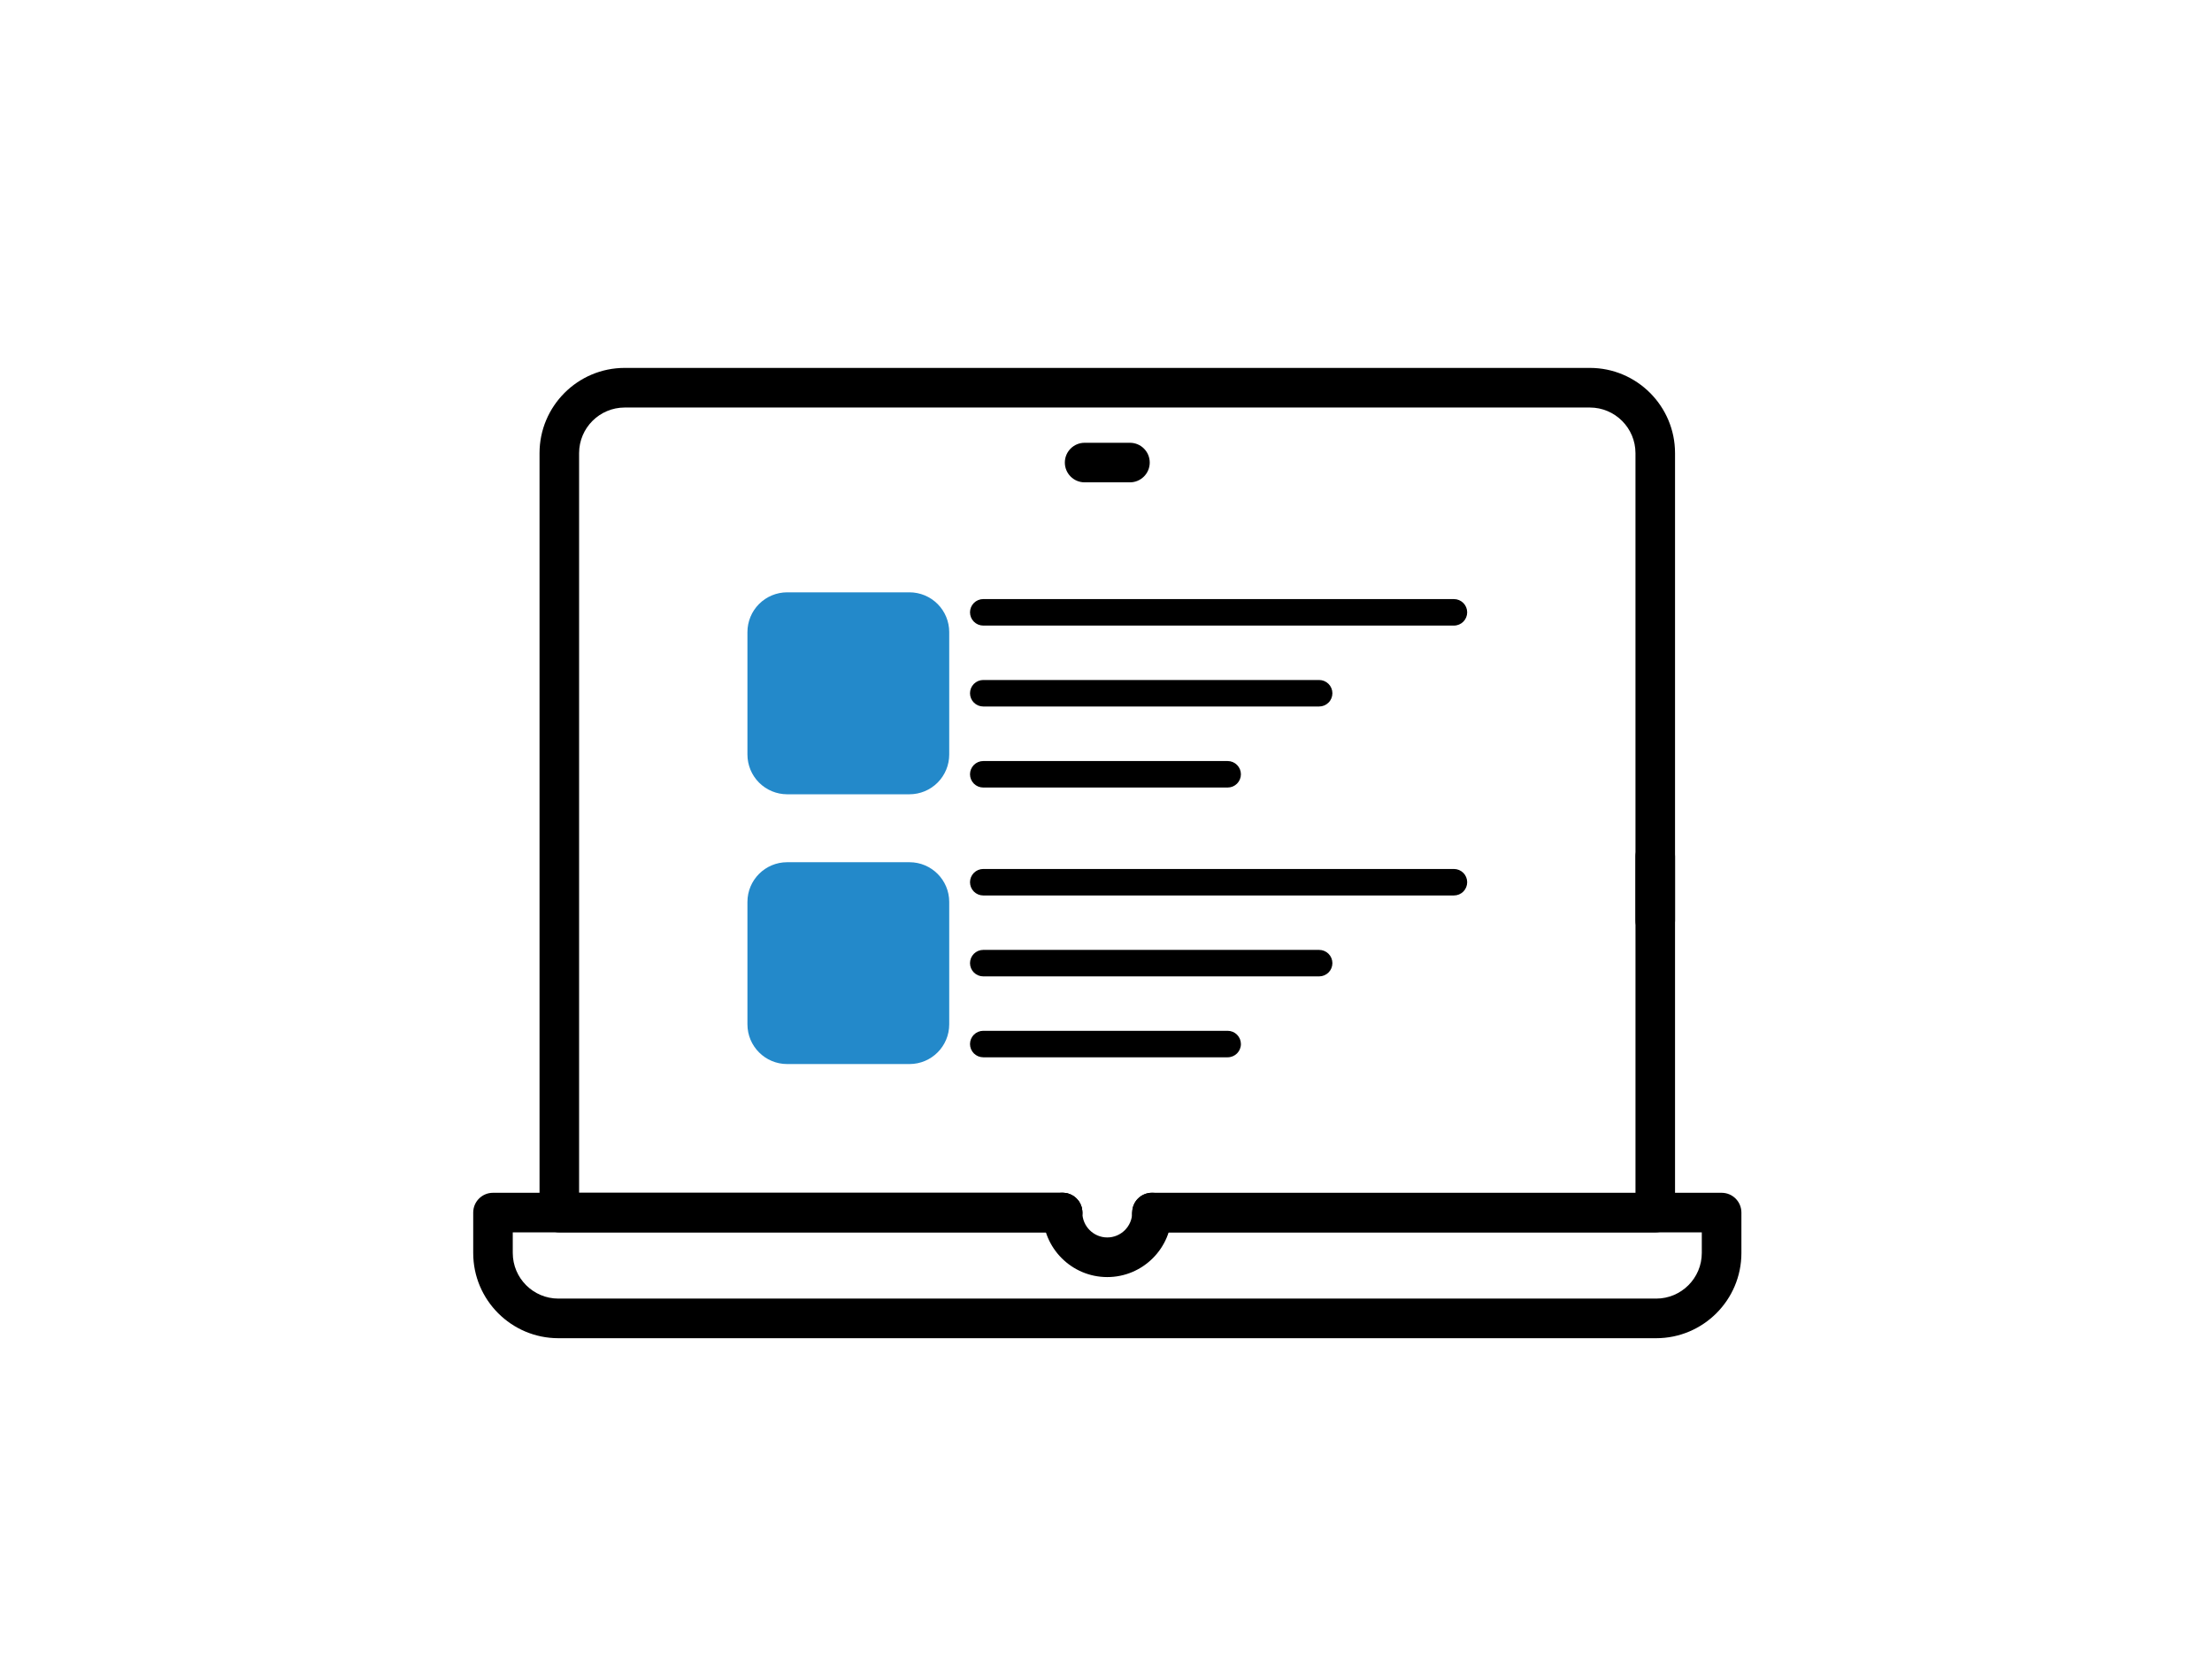
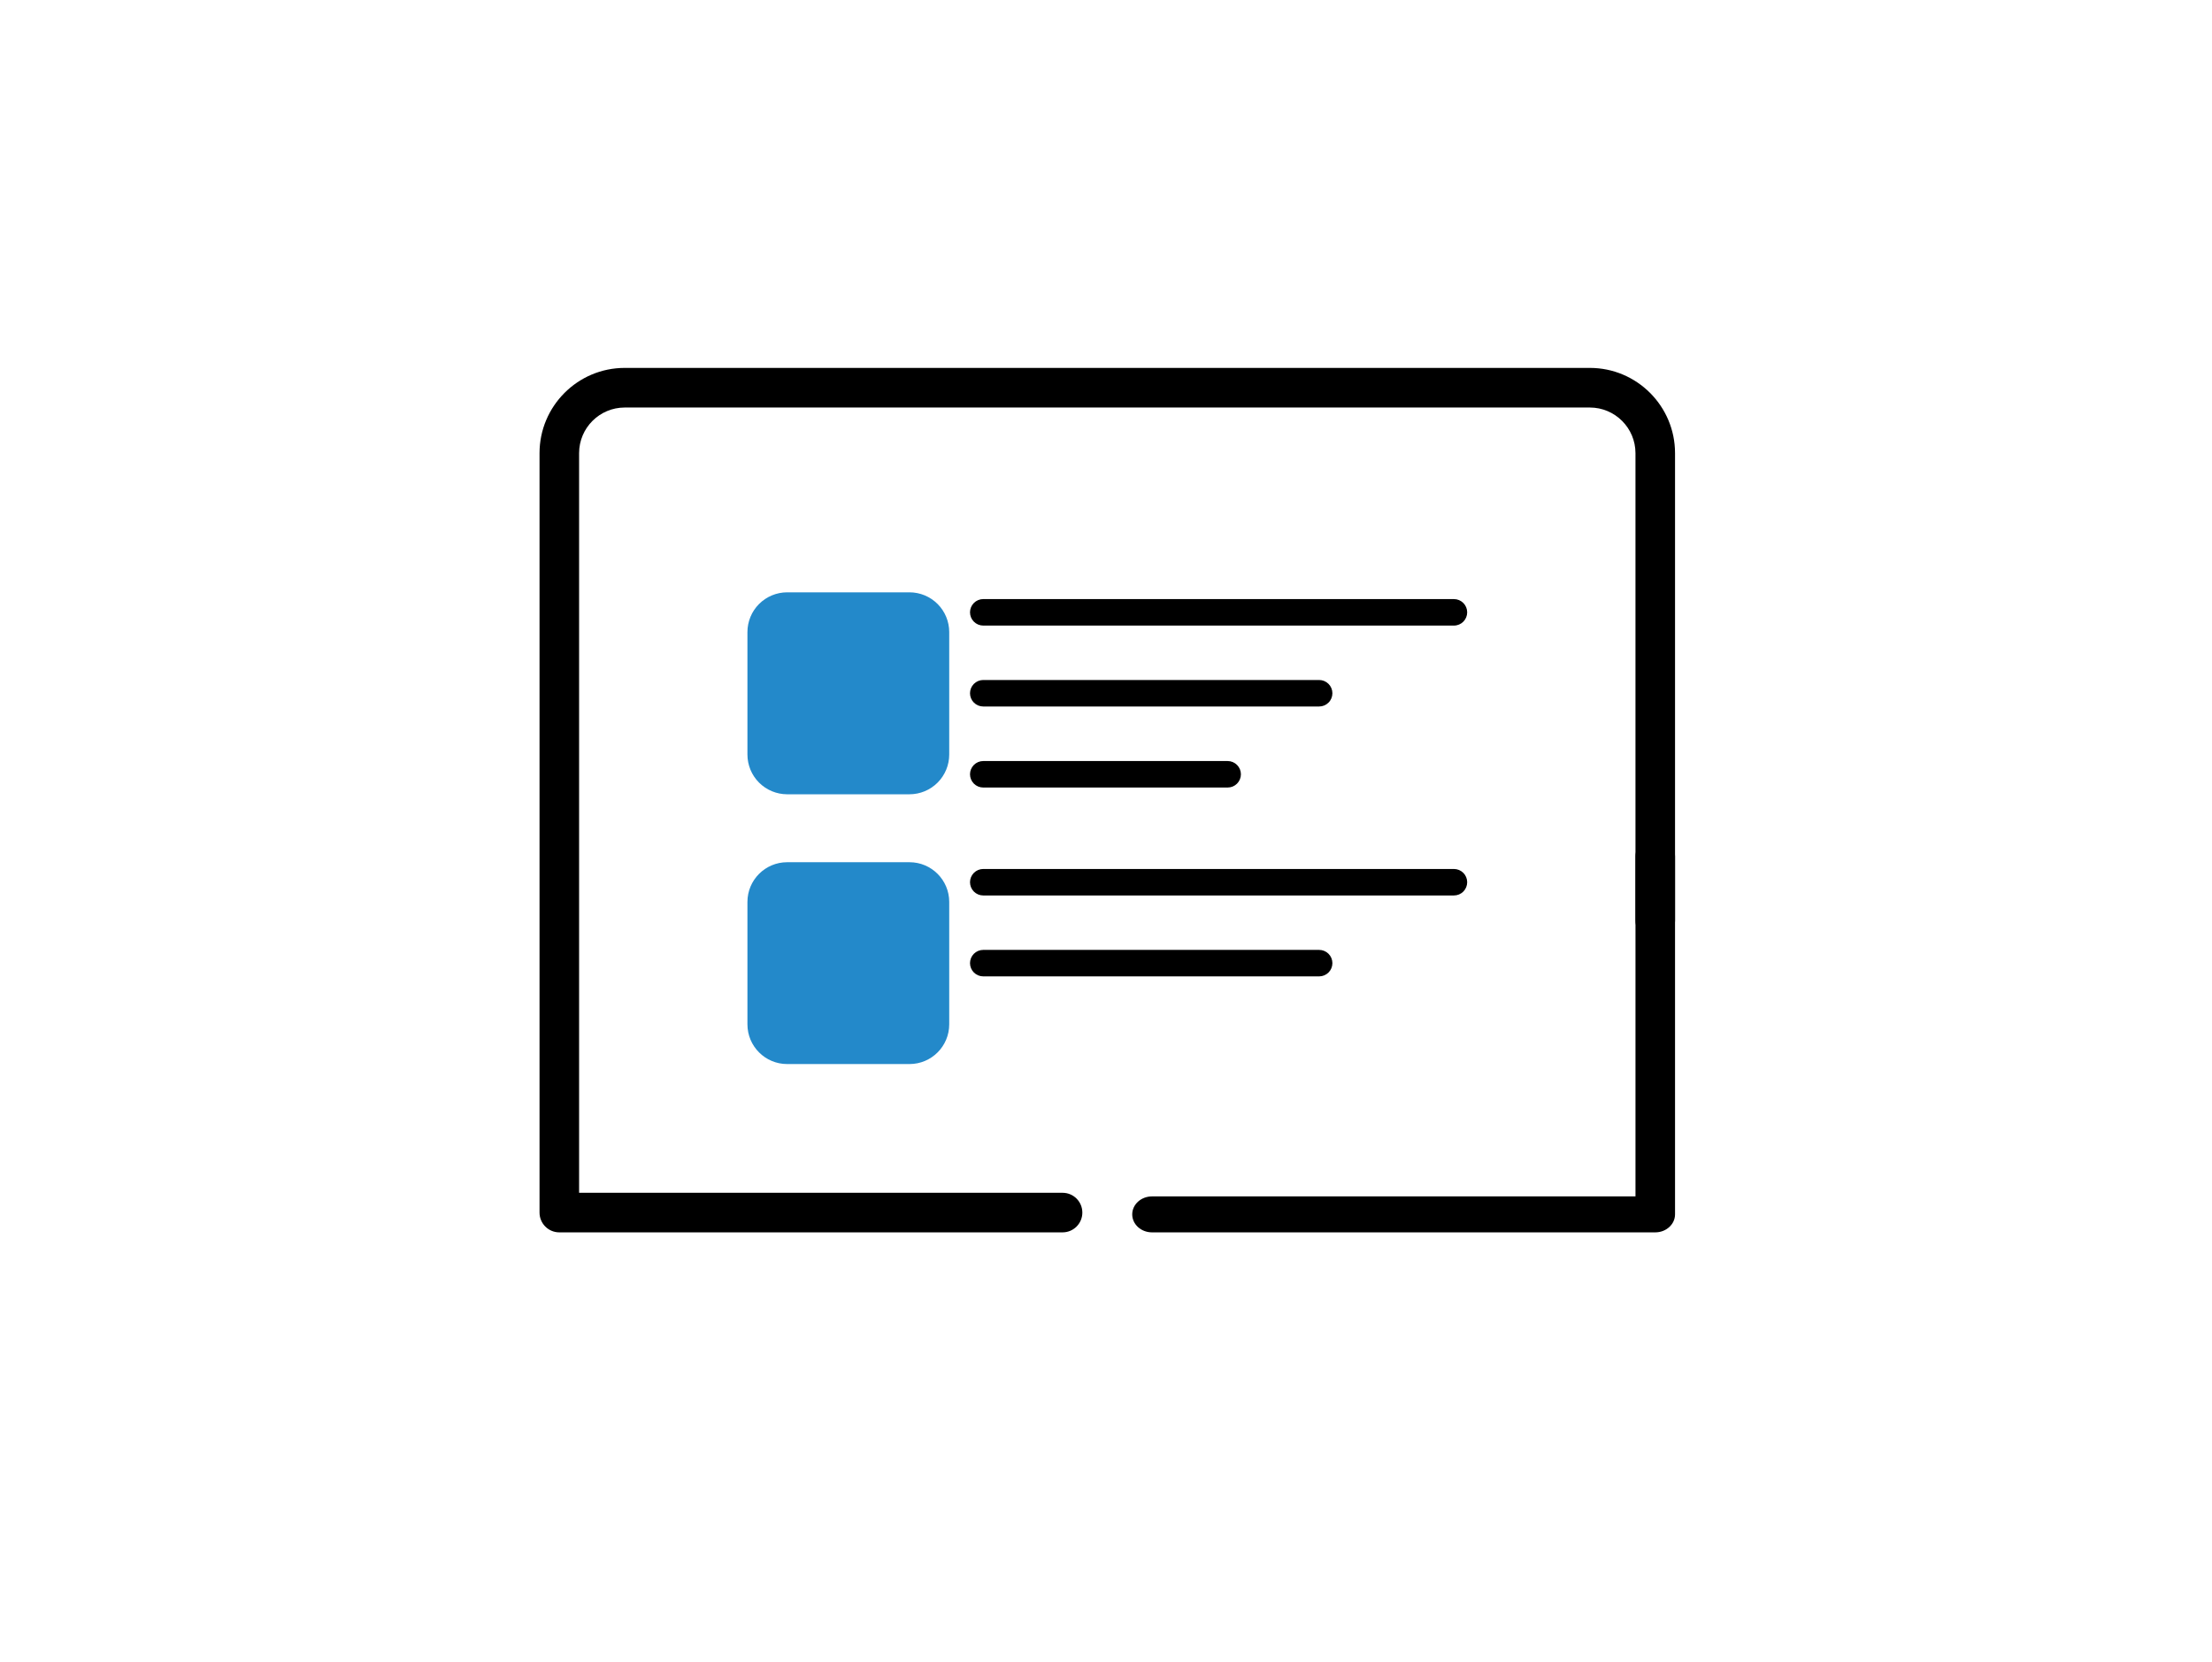
<svg xmlns="http://www.w3.org/2000/svg" width="201" height="151" viewBox="0 0 201 151" fill="none">
  <g clip-path="url(#clip0_431_17)">
-     <path d="M102.676 43.82H98.557C97.562 43.82 96.76 43.014 96.76 42.023C96.76 41.032 97.566 40.226 98.557 40.226H102.676C103.672 40.226 104.474 41.032 104.474 42.023C104.474 43.014 103.667 43.82 102.676 43.82Z" fill="black" />
-     <path d="M150.494 121.575H50.74C46.471 121.575 43 118.104 43 113.835V110.161C43 109.166 43.806 108.364 44.797 108.364H96.558C97.553 108.364 98.355 109.17 98.355 110.161C98.355 111.157 97.549 111.959 96.558 111.959H46.594V113.831C46.594 116.117 48.454 117.976 50.74 117.976H150.494C152.78 117.976 154.639 116.117 154.639 113.831V111.959H104.68C103.685 111.959 102.883 111.153 102.883 110.161C102.883 109.166 103.689 108.364 104.68 108.364H156.441C157.436 108.364 158.238 109.17 158.238 110.161V113.835C158.238 118.104 154.762 121.575 150.494 121.575Z" fill="black" />
    <path d="M96.553 111.959H50.823C49.828 111.959 49.026 111.153 49.026 110.161V41.169C49.026 36.9 52.497 33.424 56.766 33.424H144.467C148.736 33.424 152.207 36.895 152.207 41.169V83.63C152.207 84.626 151.401 85.428 150.409 85.428C149.418 85.428 148.612 84.622 148.612 83.63V41.169C148.612 38.883 146.753 37.023 144.467 37.023H56.766C54.48 37.023 52.621 38.883 52.621 41.169V108.364H96.553C97.549 108.364 98.35 109.17 98.35 110.162C98.35 111.153 97.549 111.959 96.553 111.959Z" fill="black" />
    <path d="M150.41 111.959H104.68C103.685 111.959 102.883 111.226 102.883 110.325C102.883 109.424 103.689 108.692 104.68 108.692H148.613V77.792C148.613 76.887 149.419 76.159 150.41 76.159C151.401 76.159 152.207 76.891 152.207 77.792V110.325C152.207 111.226 151.401 111.959 150.41 111.959Z" fill="black" />
-     <path d="M100.615 116.021C97.381 116.021 94.756 113.391 94.756 110.157C94.756 109.162 95.562 108.36 96.553 108.36C97.545 108.36 98.351 109.166 98.351 110.157C98.351 111.404 99.368 112.421 100.615 112.421C101.862 112.421 102.879 111.408 102.879 110.157C102.879 109.162 103.685 108.36 104.677 108.36C105.668 108.36 106.474 109.166 106.474 110.157C106.478 113.391 103.848 116.021 100.615 116.021Z" fill="black" />
    <path d="M82.644 53.812H71.528C70.571 53.813 69.653 54.194 68.976 54.87C68.299 55.547 67.919 56.465 67.918 57.422V68.551C67.919 69.508 68.299 70.425 68.976 71.102C69.653 71.779 70.571 72.159 71.528 72.16H82.644C83.602 72.159 84.519 71.779 85.196 71.102C85.873 70.425 86.253 69.508 86.254 68.551V57.422C86.253 56.465 85.873 55.547 85.196 54.87C84.519 54.194 83.602 53.813 82.644 53.812Z" fill="#2389CA" />
    <path d="M82.644 78.332H71.528C69.534 78.332 67.918 79.948 67.918 81.941V93.058C67.918 95.052 69.534 96.668 71.528 96.668H82.644C84.638 96.668 86.254 95.052 86.254 93.058V81.941C86.254 79.948 84.638 78.332 82.644 78.332Z" fill="#2389CA" />
-     <path d="M89.346 96.054H111.556C111.875 96.054 112.181 95.927 112.406 95.702C112.632 95.476 112.759 95.17 112.759 94.851C112.759 94.532 112.632 94.226 112.406 94C112.181 93.775 111.875 93.648 111.556 93.648H89.346C89.027 93.648 88.721 93.775 88.495 94C88.27 94.226 88.143 94.532 88.143 94.851C88.143 95.17 88.27 95.476 88.495 95.702C88.721 95.927 89.027 96.054 89.346 96.054Z" fill="black" />
    <path d="M132.117 78.946H89.346C89.027 78.946 88.721 79.073 88.495 79.298C88.27 79.524 88.143 79.83 88.143 80.149C88.143 80.468 88.27 80.774 88.495 81C88.721 81.225 89.027 81.352 89.346 81.352H132.117C132.436 81.352 132.742 81.225 132.968 81C133.193 80.774 133.32 80.468 133.32 80.149C133.32 79.83 133.193 79.524 132.968 79.298C132.742 79.073 132.436 78.946 132.117 78.946Z" fill="black" />
    <path d="M89.346 88.703H119.869C120.188 88.703 120.494 88.576 120.72 88.351C120.946 88.125 121.072 87.819 121.072 87.5C121.072 87.181 120.946 86.875 120.72 86.649C120.494 86.424 120.188 86.297 119.869 86.297H89.346C89.027 86.297 88.721 86.424 88.495 86.649C88.27 86.875 88.143 87.181 88.143 87.5C88.143 87.819 88.27 88.125 88.495 88.351C88.721 88.576 89.027 88.703 89.346 88.703Z" fill="black" />
    <path d="M89.346 71.546H111.556C111.875 71.546 112.181 71.42 112.406 71.194C112.632 70.968 112.759 70.662 112.759 70.343C112.759 70.024 112.632 69.718 112.406 69.493C112.181 69.267 111.875 69.14 111.556 69.14H89.346C89.027 69.14 88.721 69.267 88.495 69.493C88.27 69.718 88.143 70.024 88.143 70.343C88.143 70.662 88.27 70.968 88.495 71.194C88.721 71.42 89.027 71.546 89.346 71.546Z" fill="black" />
    <path d="M89.346 56.833H132.117C132.436 56.833 132.742 56.706 132.968 56.48C133.193 56.255 133.32 55.949 133.32 55.629C133.32 55.31 133.193 55.004 132.968 54.779C132.742 54.553 132.436 54.426 132.117 54.426H89.346C89.027 54.426 88.721 54.553 88.495 54.779C88.27 55.004 88.143 55.31 88.143 55.629C88.143 55.949 88.27 56.255 88.495 56.48C88.721 56.706 89.027 56.833 89.346 56.833Z" fill="black" />
    <path d="M89.346 64.184H119.869C120.188 64.184 120.494 64.057 120.72 63.831C120.946 63.606 121.072 63.3 121.072 62.98C121.072 62.661 120.946 62.355 120.72 62.13C120.494 61.904 120.188 61.777 119.869 61.777H89.346C89.027 61.777 88.721 61.904 88.495 62.13C88.27 62.355 88.143 62.661 88.143 62.98C88.143 63.3 88.27 63.606 88.495 63.831C88.721 64.057 89.027 64.184 89.346 64.184Z" fill="black" />
  </g>
  <defs>
    <clipPath id="clip0_431_17">
      <rect width="121" height="121" fill="white" transform="translate(43 17)" />
    </clipPath>
  </defs>
</svg>